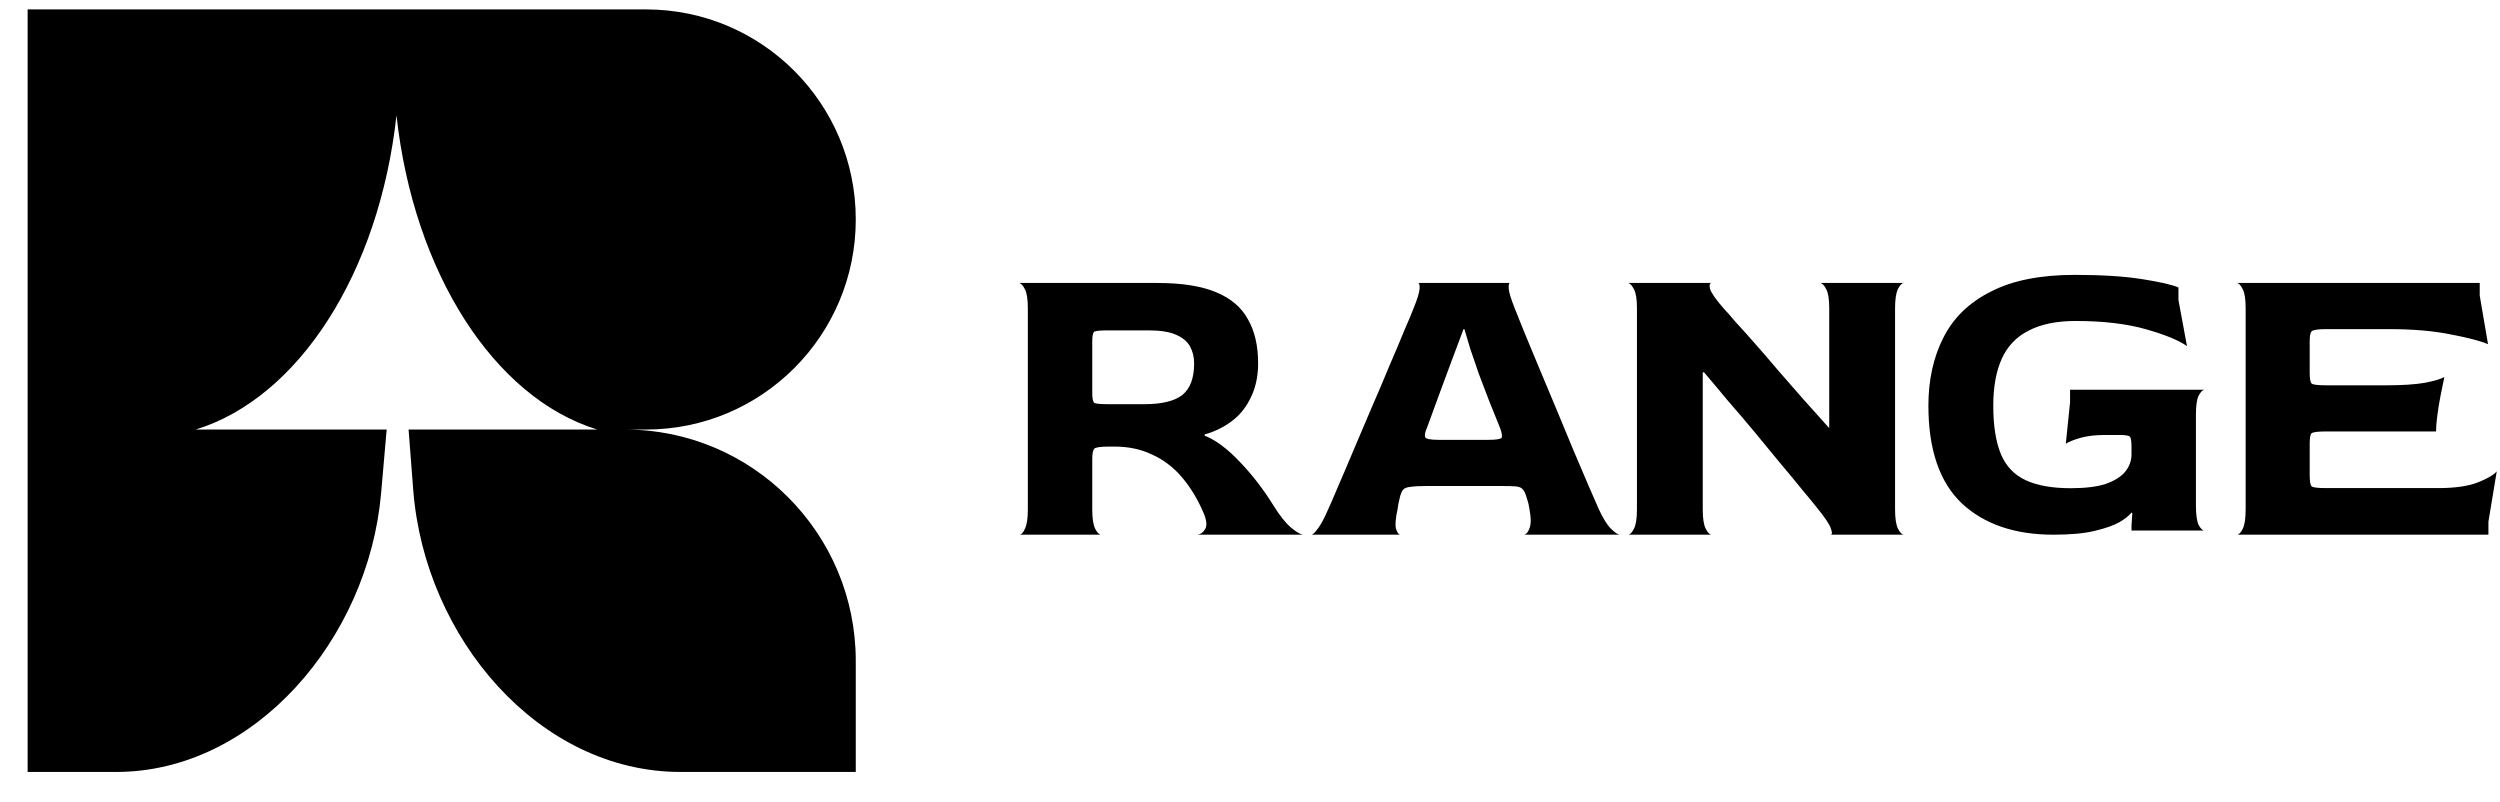
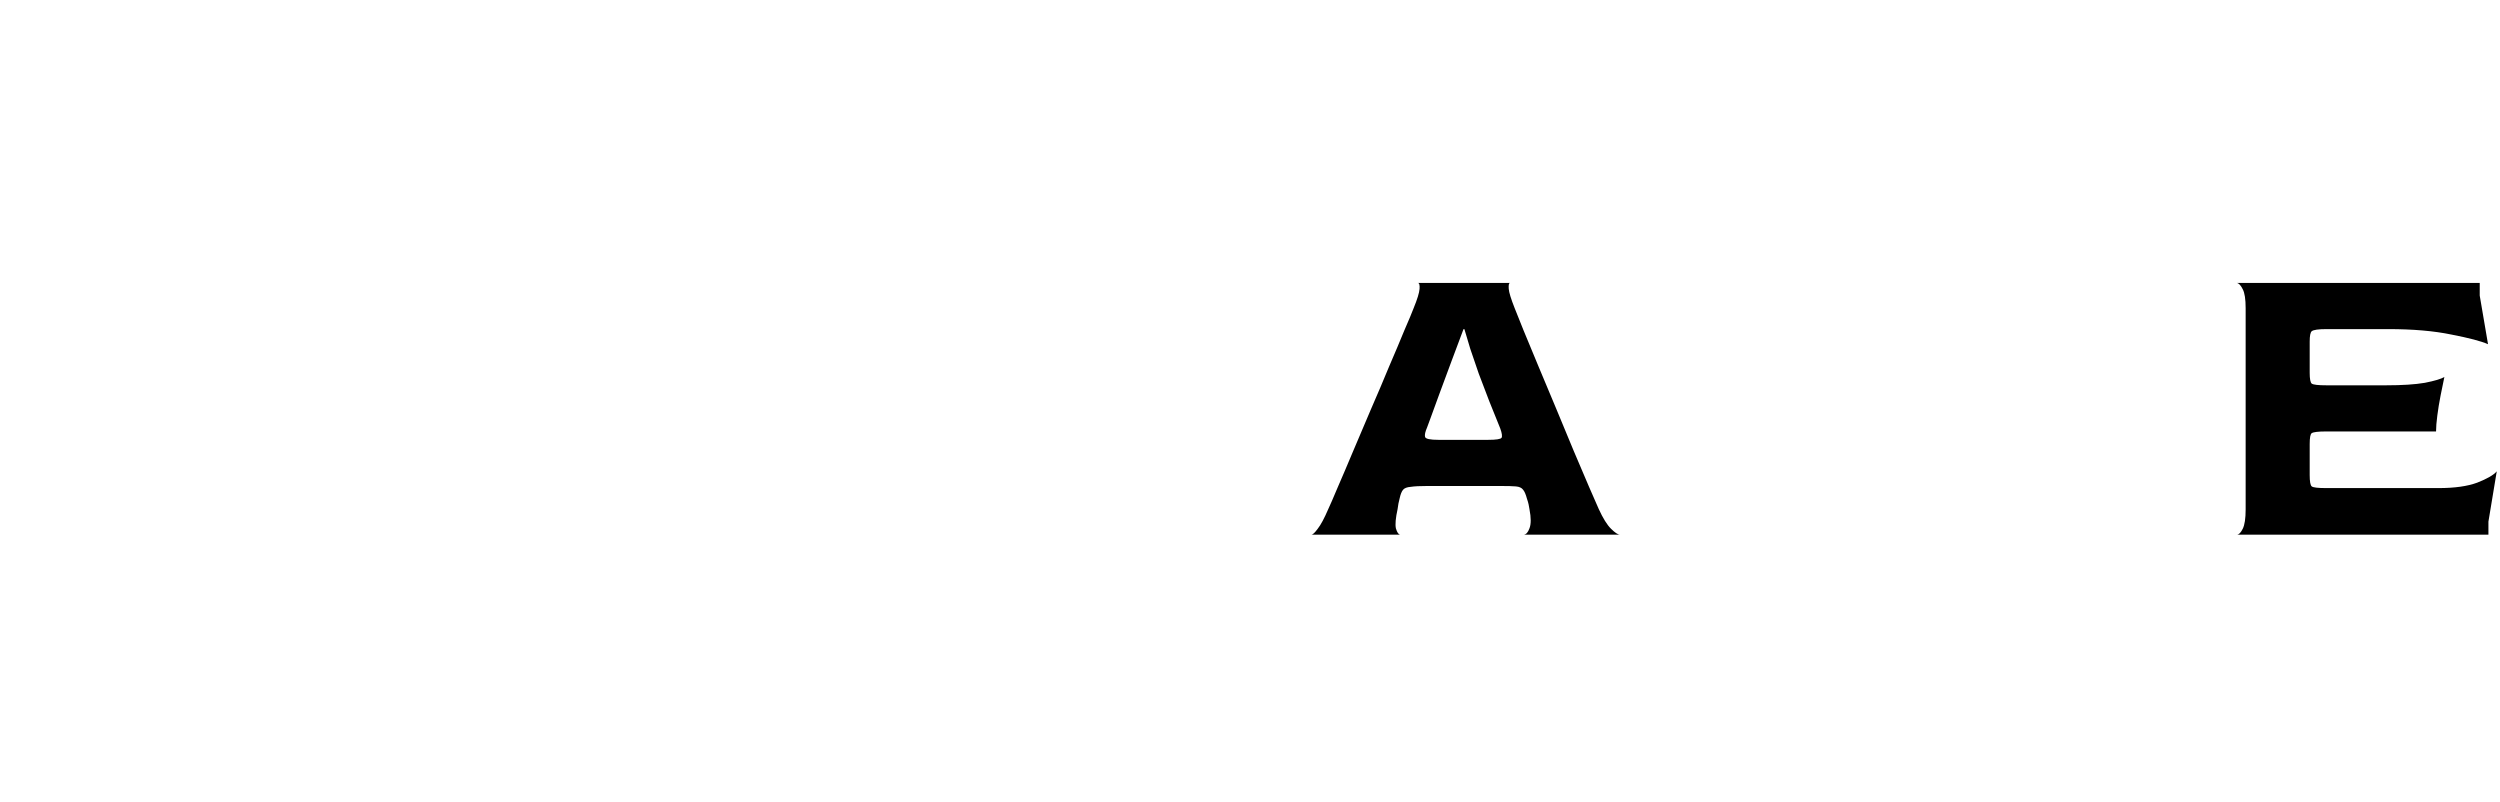
<svg xmlns="http://www.w3.org/2000/svg" width="81" height="26" viewBox="0 0 81 26" fill="none">
-   <path d="M20.933 0.305H0.895V25.011H3.769C8.233 25.011 11.934 20.717 12.348 15.979L12.528 13.917H6.341C9.679 12.892 12.287 8.836 12.846 3.737C13.404 8.836 16.012 12.892 19.351 13.917H13.238L13.388 15.869C13.759 20.672 17.461 25.011 22.049 25.011H27.727V21.412C27.727 17.273 24.378 13.917 20.245 13.917H20.933C24.686 13.917 27.727 10.87 27.727 7.111C27.727 3.352 24.686 0.305 20.933 0.305Z" fill="black" />
-   <path d="M33.029 17.323C33.093 17.323 33.152 17.259 33.207 17.132C33.27 17.006 33.302 16.797 33.302 16.507V9.984C33.302 9.694 33.27 9.49 33.207 9.372C33.143 9.245 33.079 9.177 33.016 9.168H37.49C38.29 9.168 38.926 9.268 39.399 9.467C39.881 9.666 40.227 9.961 40.436 10.351C40.654 10.731 40.763 11.207 40.763 11.777C40.763 12.185 40.686 12.548 40.532 12.865C40.386 13.182 40.181 13.44 39.918 13.639C39.654 13.839 39.358 13.984 39.031 14.075V14.115C39.395 14.26 39.777 14.546 40.177 14.972C40.577 15.389 40.936 15.855 41.255 16.371C41.464 16.706 41.655 16.947 41.827 17.092C42 17.237 42.132 17.314 42.223 17.323H38.786C38.895 17.314 38.981 17.255 39.045 17.146C39.117 17.028 39.095 16.838 38.977 16.575C38.786 16.14 38.554 15.764 38.281 15.447C38.008 15.13 37.69 14.89 37.326 14.727C36.971 14.555 36.562 14.469 36.098 14.469H35.948C35.666 14.469 35.503 14.491 35.457 14.536C35.412 14.582 35.389 14.695 35.389 14.876V16.507C35.389 16.797 35.421 17.006 35.485 17.132C35.548 17.259 35.612 17.323 35.675 17.323H33.029ZM35.948 13.096H37.067C37.64 13.096 38.053 12.996 38.308 12.797C38.563 12.588 38.69 12.249 38.69 11.777C38.69 11.569 38.645 11.383 38.554 11.22C38.463 11.057 38.308 10.931 38.09 10.84C37.881 10.749 37.585 10.704 37.203 10.704H35.948C35.666 10.704 35.503 10.717 35.457 10.745C35.412 10.772 35.389 10.876 35.389 11.057V12.729C35.389 12.91 35.412 13.019 35.457 13.055C35.503 13.082 35.666 13.096 35.948 13.096Z" fill="black" />
  <path d="M42.488 17.323C42.534 17.323 42.602 17.259 42.694 17.132C42.794 17.006 42.908 16.793 43.036 16.494C43.1 16.358 43.2 16.127 43.337 15.801C43.483 15.465 43.648 15.081 43.83 14.645C44.022 14.201 44.218 13.739 44.419 13.259C44.629 12.779 44.825 12.317 45.008 11.873C45.2 11.429 45.364 11.039 45.501 10.704C45.647 10.369 45.747 10.129 45.802 9.984C45.921 9.694 45.985 9.485 45.994 9.358C46.003 9.232 45.985 9.168 45.939 9.168H48.924C48.888 9.168 48.874 9.232 48.883 9.358C48.892 9.476 48.956 9.684 49.075 9.984C49.13 10.129 49.226 10.369 49.363 10.704C49.5 11.03 49.659 11.415 49.842 11.859C50.025 12.294 50.216 12.752 50.417 13.232C50.618 13.712 50.81 14.174 50.992 14.618C51.175 15.053 51.339 15.438 51.485 15.774C51.631 16.109 51.736 16.349 51.8 16.494C51.937 16.793 52.069 17.006 52.197 17.132C52.325 17.259 52.421 17.323 52.485 17.323H49.376C49.449 17.314 49.509 17.246 49.554 17.119C49.609 16.983 49.609 16.775 49.554 16.494C49.545 16.43 49.536 16.38 49.527 16.344C49.518 16.299 49.5 16.235 49.472 16.154C49.436 16.018 49.395 15.923 49.349 15.868C49.303 15.805 49.226 15.769 49.116 15.76C49.016 15.751 48.847 15.746 48.609 15.746H46.254C46.008 15.746 45.825 15.755 45.706 15.774C45.588 15.783 45.505 15.814 45.46 15.868C45.414 15.923 45.378 16.013 45.35 16.14C45.341 16.186 45.328 16.245 45.309 16.317C45.3 16.39 45.291 16.448 45.282 16.494C45.218 16.784 45.2 16.992 45.227 17.119C45.264 17.246 45.309 17.314 45.364 17.323H42.488ZM46.61 14.251H48.212C48.477 14.251 48.623 14.228 48.651 14.183C48.678 14.138 48.664 14.038 48.609 13.884C48.491 13.594 48.372 13.3 48.253 13.001C48.135 12.693 48.021 12.394 47.911 12.104C47.811 11.814 47.719 11.546 47.637 11.302C47.564 11.048 47.5 10.835 47.446 10.663H47.418C47.29 10.998 47.158 11.352 47.021 11.723C46.884 12.095 46.756 12.439 46.638 12.756C46.519 13.073 46.423 13.336 46.35 13.545C46.277 13.744 46.24 13.843 46.24 13.843C46.176 13.989 46.154 14.092 46.172 14.156C46.19 14.22 46.336 14.251 46.61 14.251Z" fill="black" />
-   <path d="M52.746 17.323C52.811 17.323 52.875 17.259 52.94 17.132C53.005 17.006 53.037 16.797 53.037 16.507V9.984C53.037 9.694 53.005 9.49 52.94 9.372C52.875 9.245 52.811 9.177 52.746 9.168H55.46C55.395 9.168 55.377 9.232 55.404 9.358C55.441 9.485 55.594 9.703 55.861 10.011C55.935 10.083 56.055 10.219 56.221 10.419C56.397 10.609 56.604 10.84 56.844 11.112C57.084 11.383 57.338 11.678 57.606 11.995C57.883 12.312 58.16 12.63 58.437 12.946C58.723 13.264 58.995 13.567 59.254 13.857H59.267V9.984C59.267 9.694 59.235 9.49 59.17 9.372C59.106 9.245 59.041 9.177 58.977 9.168H61.69C61.626 9.168 61.561 9.232 61.496 9.358C61.432 9.485 61.4 9.698 61.4 9.997V16.507C61.4 16.797 61.432 17.006 61.496 17.132C61.561 17.259 61.626 17.323 61.69 17.323H59.309C59.364 17.323 59.369 17.259 59.323 17.132C59.286 17.006 59.143 16.788 58.894 16.48C58.764 16.317 58.594 16.109 58.381 15.855C58.169 15.592 57.929 15.302 57.661 14.985C57.403 14.668 57.13 14.337 56.844 13.993C56.558 13.649 56.272 13.313 55.986 12.987C55.709 12.652 55.451 12.344 55.211 12.063H55.169V16.507C55.169 16.797 55.201 17.006 55.266 17.132C55.331 17.259 55.395 17.323 55.46 17.323H52.746Z" fill="black" />
-   <path d="M66.531 17.324C65.278 17.324 64.287 16.985 63.559 16.306C62.84 15.618 62.48 14.564 62.48 13.143C62.48 12.31 62.642 11.577 62.964 10.943C63.287 10.3 63.798 9.803 64.499 9.45C65.199 9.087 66.107 8.906 67.222 8.906C68.098 8.906 68.821 8.952 69.393 9.042C69.973 9.133 70.37 9.223 70.582 9.314V9.721L70.858 11.215C70.609 11.034 70.171 10.852 69.545 10.672C68.918 10.491 68.153 10.4 67.25 10.4C66.632 10.4 66.126 10.504 65.729 10.712C65.333 10.911 65.043 11.215 64.858 11.622C64.674 12.03 64.582 12.536 64.582 13.143C64.582 13.794 64.665 14.319 64.831 14.718C64.996 15.107 65.264 15.388 65.632 15.559C66.001 15.731 66.49 15.818 67.098 15.818C67.559 15.818 67.932 15.772 68.218 15.682C68.503 15.582 68.715 15.451 68.853 15.288C68.992 15.116 69.061 14.926 69.061 14.718V14.5C69.061 14.292 69.042 14.175 69.005 14.147C68.978 14.111 68.858 14.093 68.646 14.093H68.204C67.89 14.093 67.623 14.125 67.402 14.188C67.181 14.252 67.024 14.315 66.932 14.378L67.07 13.034V12.627H71.425C71.36 12.636 71.296 12.704 71.231 12.83C71.176 12.948 71.148 13.152 71.148 13.441V16.374C71.148 16.664 71.176 16.872 71.231 16.998C71.296 17.125 71.36 17.189 71.425 17.189H69.061V17.012L69.088 16.632L69.061 16.605C68.996 16.695 68.867 16.8 68.674 16.917C68.48 17.026 68.208 17.121 67.858 17.203C67.517 17.284 67.075 17.324 66.531 17.324Z" fill="black" />
  <path d="M72.477 17.323C72.539 17.323 72.602 17.259 72.665 17.132C72.728 17.006 72.759 16.797 72.759 16.507V9.984C72.759 9.694 72.728 9.49 72.665 9.372C72.602 9.245 72.539 9.177 72.477 9.168H80.343V9.576L80.612 11.152C80.388 11.053 79.992 10.949 79.427 10.84C78.861 10.722 78.178 10.663 77.379 10.663H75.386C75.117 10.663 74.955 10.686 74.901 10.731C74.856 10.767 74.834 10.88 74.834 11.071V12.077C74.834 12.276 74.856 12.394 74.901 12.43C74.955 12.466 75.112 12.484 75.372 12.484H77.312C77.833 12.484 78.25 12.457 78.565 12.403C78.888 12.339 79.099 12.276 79.198 12.213C79.162 12.385 79.121 12.584 79.076 12.81C79.031 13.037 78.996 13.254 78.969 13.463C78.942 13.671 78.928 13.843 78.928 13.979H75.372C75.112 13.979 74.955 13.998 74.901 14.034C74.856 14.061 74.834 14.179 74.834 14.387V15.393C74.834 15.601 74.856 15.724 74.901 15.76C74.946 15.796 75.103 15.814 75.372 15.814H79.009C79.53 15.814 79.947 15.755 80.262 15.638C80.585 15.511 80.796 15.389 80.895 15.271L80.625 16.901V17.323H72.477Z" fill="black" />
</svg>